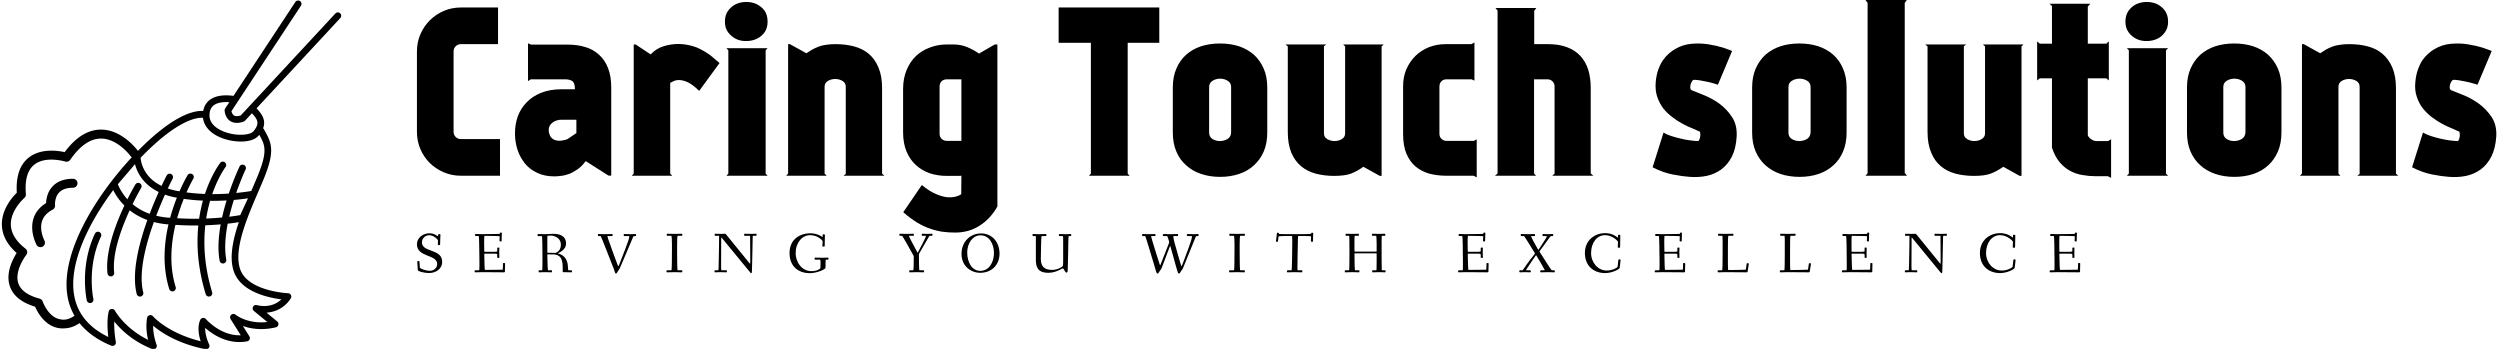
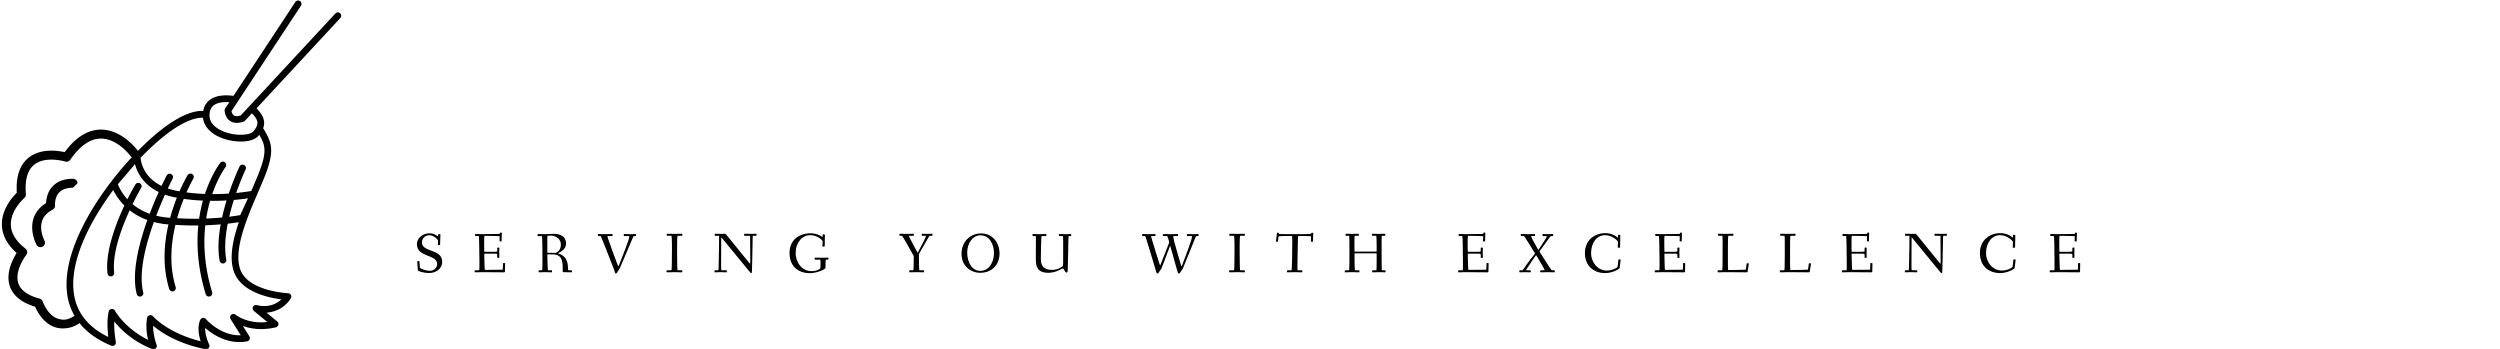
<svg xmlns="http://www.w3.org/2000/svg" data-v-423bf9ae="" viewBox="0 0 645 90" class="iconLeftSlogan">
  <g data-v-423bf9ae="" id="48d9959e-b1db-423c-a9cb-ef44acb8c710" fill="black" transform="matrix(4.202,0,0,4.202,104.628,1.218)">
-     <path d="M2.95 2.87L2.95 7.81Q2.95 7.99 3.08 8.12Q3.21 8.25 3.40 8.25L3.40 8.25L5.80 8.25L5.80 10.50L3.40 10.50Q2.84 10.50 2.35 10.29Q1.86 10.08 1.49 9.72Q1.12 9.35 0.91 8.86Q0.70 8.37 0.70 7.81L0.70 7.81L0.70 2.87Q0.70 2.31 0.91 1.82Q1.12 1.33 1.49 0.96Q1.86 0.59 2.35 0.38Q2.84 0.17 3.40 0.17L3.40 0.17L5.68 0.17L5.68 2.42L3.40 2.42Q3.21 2.42 3.08 2.55Q2.95 2.67 2.95 2.87L2.95 2.87ZM12.63 10.49L12.46 10.49L11.06 9.60Q10.84 9.91 10.57 10.10Q10.30 10.29 10.04 10.39Q9.77 10.49 9.53 10.51Q9.30 10.54 9.14 10.54L9.14 10.54Q8.55 10.54 8.10 10.33Q7.64 10.12 7.34 9.76Q7.04 9.39 6.88 8.92Q6.72 8.44 6.72 7.90L6.72 7.90Q6.72 7.35 6.89 6.86Q7.07 6.37 7.43 6.00Q7.78 5.63 8.32 5.41Q8.86 5.19 9.60 5.19L9.60 5.19L10.40 5.19Q10.40 4.80 10.24 4.69Q10.08 4.58 9.79 4.58L9.79 4.58L7.69 4.58L7.52 4.69L7.52 2.37L7.71 2.45L9.97 2.45Q10.56 2.45 11.04 2.60Q11.52 2.74 11.88 3.07Q12.24 3.39 12.43 3.88Q12.63 4.38 12.63 5.08L12.63 5.08L12.63 10.49ZM10.49 7.88L10.49 7.06L9.59 7.06Q9.27 7.06 9.03 7.23Q8.79 7.41 8.79 7.70L8.79 7.70Q8.79 7.84 8.85 7.99Q8.90 8.13 9.03 8.23Q9.16 8.33 9.37 8.35Q9.59 8.37 9.93 8.26L9.93 8.26L10.49 7.88ZM14.13 2.44L14.01 2.44L14.13 2.44ZM14.01 2.44L14.13 2.44L15.05 3.05Q15.39 2.69 15.84 2.55Q16.30 2.41 16.74 2.41L16.74 2.41Q17.16 2.41 17.63 2.54Q18.10 2.67 18.70 3.09L18.70 3.09L19.28 3.58L18.03 5.29Q17.67 4.94 17.39 4.79Q17.11 4.65 16.89 4.63Q16.67 4.61 16.52 4.67Q16.37 4.73 16.25 4.80L16.25 4.80L16.25 10.37L16.38 10.50L13.89 10.50L14.01 10.37L14.01 2.44ZM22.23 10.50L19.70 10.50L19.82 10.37L19.82 2.80L19.70 2.67L22.23 2.67L22.11 2.80L22.11 10.37L22.23 10.50ZM19.61 1.04L19.61 1.04Q19.61 0.63 19.81 0.36Q20.01 0.10 20.29-0.04Q20.58-0.17 20.92-0.17Q21.27-0.17 21.55-0.04Q21.84 0.10 22.04 0.36Q22.23 0.63 22.23 1.04L22.23 1.04Q22.23 1.43 22.04 1.70Q21.84 1.97 21.55 2.10Q21.27 2.23 20.92 2.23Q20.58 2.24 20.29 2.10Q20.01 1.96 19.81 1.70Q19.61 1.44 19.61 1.04ZM23.49 2.42L23.60 2.42L24.61 2.98Q24.79 2.86 24.98 2.75Q25.16 2.65 25.37 2.57Q25.58 2.49 25.83 2.46Q26.08 2.42 26.40 2.42L26.40 2.42Q27.02 2.42 27.54 2.56Q28.07 2.70 28.45 3.02Q28.83 3.35 29.04 3.86Q29.26 4.38 29.26 5.12L29.26 5.12L29.26 10.37L29.40 10.50L26.89 10.50L27.03 10.39L27.03 5.04Q27.03 4.80 26.83 4.68Q26.63 4.56 26.38 4.56Q26.14 4.56 25.93 4.68Q25.73 4.80 25.73 5.04L25.73 5.04L25.73 10.37L25.86 10.50L23.37 10.50L23.49 10.37L23.49 2.42ZM36.18 2.44L36.34 2.44L36.34 12.39Q35.90 13.16 35.24 13.57Q34.59 13.99 33.74 13.99L33.74 13.99Q33.36 13.99 32.98 13.94Q32.61 13.89 32.21 13.75Q31.82 13.62 31.42 13.38Q31.01 13.13 30.56 12.74L30.56 12.74L31.70 11.07Q32.16 11.45 32.56 11.62Q32.96 11.79 33.26 11.82Q33.57 11.84 33.79 11.78Q34.01 11.72 34.12 11.63L34.12 11.63L34.13 10.50Q34.06 10.51 33.92 10.51Q33.78 10.51 33.63 10.51L33.63 10.51L33.24 10.51Q32.68 10.51 32.19 10.35Q31.70 10.18 31.33 9.84Q30.97 9.51 30.76 9.01Q30.55 8.51 30.55 7.84L30.55 7.84L30.55 5.17Q30.55 4.54 30.76 4.02Q30.97 3.51 31.33 3.16Q31.70 2.81 32.19 2.63Q32.68 2.44 33.24 2.44L33.24 2.44L33.64 2.44Q34.09 2.44 34.48 2.60Q34.87 2.76 35.21 3.00L35.21 3.00L36.18 2.44ZM33.24 8.36L34.13 8.36L34.13 4.58L33.24 4.58Q33.04 4.58 32.91 4.70Q32.79 4.83 32.79 5.03L32.79 5.03L32.79 7.92Q32.79 8.11 32.91 8.23Q33.04 8.36 33.24 8.36L33.24 8.36ZM40.10 0.17L40.10 0.17L46.28 0.17L46.28 2.34L44.34 2.34L44.34 10.37L44.46 10.50L41.96 10.50L42.08 10.37L42.08 2.34L40.10 2.34L40.10 0.17ZM50.01 2.38L50.01 2.38Q50.64 2.38 51.17 2.55Q51.70 2.73 52.09 3.07Q52.47 3.42 52.69 3.92Q52.91 4.42 52.91 5.08L52.91 5.08L52.91 7.85Q52.91 8.51 52.69 9.02Q52.47 9.52 52.09 9.86Q51.72 10.21 51.18 10.39Q50.65 10.57 50.02 10.57L50.02 10.57Q49.38 10.57 48.85 10.39Q48.31 10.21 47.93 9.86Q47.54 9.52 47.33 9.02Q47.11 8.51 47.11 7.85L47.11 7.85L47.11 5.08Q47.11 4.42 47.33 3.92Q47.54 3.42 47.93 3.07Q48.31 2.73 48.85 2.55Q49.38 2.38 50.01 2.38ZM50.69 7.85L50.69 5.05Q50.69 4.80 50.48 4.67Q50.27 4.54 50.02 4.54Q49.76 4.54 49.55 4.67Q49.34 4.80 49.34 5.05L49.34 5.05L49.34 7.85Q49.34 8.11 49.54 8.24Q49.74 8.37 49.99 8.37Q50.25 8.37 50.46 8.25Q50.68 8.12 50.69 7.85L50.69 7.85ZM59.93 10.51L59.82 10.51L58.81 9.95Q58.44 10.22 58.05 10.37Q57.67 10.51 57.02 10.51L57.02 10.51Q56.41 10.51 55.88 10.37Q55.36 10.23 54.98 9.91Q54.60 9.59 54.38 9.07Q54.17 8.55 54.17 7.81L54.17 7.81L54.17 2.56L54.03 2.44L56.53 2.44L56.39 2.55L56.39 7.90Q56.39 8.13 56.59 8.25Q56.80 8.37 57.04 8.37Q57.29 8.37 57.49 8.25Q57.69 8.13 57.69 7.90L57.69 7.90L57.69 2.56L57.57 2.44L60.06 2.44L59.93 2.56L59.93 10.51ZM63.91 4.58L63.91 4.58Q63.73 4.58 63.60 4.70Q63.48 4.83 63.48 5.03L63.48 5.03L63.48 7.92Q63.48 8.11 63.60 8.23Q63.73 8.36 63.91 8.36L63.91 8.36L65.59 8.36L65.77 8.27L65.77 10.60L65.58 10.50L63.91 10.50Q63.34 10.50 62.85 10.37Q62.37 10.23 62.01 9.93Q61.66 9.63 61.45 9.14Q61.25 8.65 61.25 7.94L61.25 7.94L61.25 5.00Q61.25 4.44 61.45 3.96Q61.66 3.49 62.01 3.14Q62.36 2.80 62.83 2.61Q63.31 2.42 63.87 2.42L63.87 2.42L65.44 2.42L65.63 2.32L65.63 4.66L65.45 4.58L63.91 4.58ZM70.55 5.01L70.55 5.01Q70.55 4.83 70.42 4.70Q70.29 4.58 70.11 4.58L70.11 4.58L69.29 4.58L69.29 10.36L69.41 10.50L66.89 10.50L67.05 10.36L67.05 0.36L66.92 0.20L69.43 0.20L69.30 0.38L69.30 2.42L70.14 2.42Q70.83 2.42 71.32 2.61Q71.82 2.80 72.14 3.15Q72.46 3.50 72.62 4.00Q72.77 4.51 72.77 5.11L72.77 5.11L72.77 10.36L72.93 10.50L70.41 10.50L70.55 10.37L70.55 5.01ZM78.95 5.24L78.95 5.24Q79.21 5.35 79.69 5.54Q80.18 5.73 80.65 6.06Q81.12 6.40 81.44 6.89Q81.77 7.38 81.73 8.09L81.73 8.09Q81.69 8.82 81.44 9.32Q81.19 9.81 80.79 10.11Q80.39 10.40 79.89 10.51Q79.39 10.61 78.85 10.57L78.85 10.57Q78.40 10.54 77.79 10.42Q77.18 10.30 76.57 9.98L76.57 9.98L77.24 7.85Q77.43 7.97 77.71 8.06Q77.99 8.15 78.29 8.22Q78.58 8.29 78.88 8.33Q79.17 8.37 79.39 8.37L79.39 8.37Q79.55 8.12 79.48 7.80L79.48 7.80Q79.30 7.71 79.01 7.59Q78.72 7.48 78.41 7.31Q78.09 7.14 77.78 6.90Q77.46 6.66 77.22 6.36Q76.99 6.05 76.85 5.65Q76.72 5.25 76.76 4.75L76.76 4.75Q76.80 4.31 76.92 3.98Q77.04 3.64 77.21 3.40Q77.38 3.16 77.57 3.00Q77.76 2.83 77.94 2.73L77.94 2.73Q78.40 2.45 78.95 2.40Q79.49 2.35 79.99 2.43Q80.49 2.51 80.88 2.63Q81.27 2.76 81.45 2.84L81.45 2.84L80.58 4.91Q80.47 4.87 80.28 4.82Q80.08 4.76 79.87 4.72Q79.66 4.68 79.45 4.64Q79.24 4.61 79.11 4.61L79.11 4.61Q79.06 4.61 79.00 4.68Q78.95 4.76 78.91 4.87Q78.88 4.97 78.88 5.08Q78.88 5.18 78.95 5.24ZM85.58 2.38L85.58 2.38Q86.21 2.38 86.74 2.55Q87.28 2.73 87.66 3.07Q88.05 3.42 88.26 3.92Q88.48 4.42 88.48 5.08L88.48 5.08L88.48 7.85Q88.48 8.51 88.26 9.02Q88.05 9.52 87.67 9.86Q87.29 10.21 86.76 10.39Q86.23 10.57 85.60 10.57L85.60 10.57Q84.95 10.57 84.42 10.39Q83.89 10.21 83.50 9.86Q83.12 9.52 82.90 9.02Q82.68 8.51 82.68 7.85L82.68 7.85L82.68 5.08Q82.68 4.42 82.90 3.92Q83.12 3.42 83.50 3.07Q83.89 2.73 84.42 2.55Q84.95 2.38 85.58 2.38ZM86.27 7.85L86.27 5.05Q86.27 4.80 86.06 4.67Q85.85 4.54 85.59 4.54Q85.33 4.54 85.12 4.67Q84.91 4.80 84.91 5.05L84.91 5.05L84.91 7.85Q84.91 8.11 85.11 8.24Q85.32 8.37 85.57 8.37Q85.82 8.37 86.04 8.25Q86.25 8.12 86.27 7.85L86.27 7.85ZM92.19 10.50L92.19 10.50L89.64 10.50L89.77 10.35L89.77-0.11L89.64-0.29L92.18-0.29L92.05-0.11L92.05 10.33L92.05 10.33L92.19 10.50ZM99.22 10.51L99.11 10.51L98.10 9.95Q97.72 10.22 97.33 10.37Q96.95 10.51 96.31 10.51L96.31 10.51Q95.69 10.51 95.16 10.37Q94.64 10.23 94.26 9.91Q93.88 9.59 93.67 9.07Q93.45 8.55 93.45 7.81L93.45 7.81L93.45 2.56L93.31 2.44L95.82 2.44L95.68 2.55L95.68 7.90Q95.68 8.13 95.88 8.25Q96.08 8.37 96.33 8.37Q96.57 8.37 96.77 8.25Q96.98 8.13 96.98 7.90L96.98 7.90L96.98 2.56L96.85 2.44L99.34 2.44L99.22 2.56L99.22 10.51ZM103.92 8.37L103.92 8.37L104.54 8.37L104.72 8.26L104.72 10.63L104.52 10.53L103.78 10.53Q103.38 10.53 102.98 10.46Q102.58 10.40 102.22 10.21Q101.86 10.02 101.57 9.68Q101.28 9.34 101.09 8.78L101.09 8.78L101.09 4.52L100.34 4.52L100.18 4.65L100.18 2.25L100.34 2.39L101.09 2.39L101.09 0.08L100.94-0.06L103.45-0.06L103.29 0.11L103.29 2.39L104.43 2.39L104.58 2.25L104.58 4.65L104.43 4.52L103.29 4.52L103.29 8.02Q103.36 8.18 103.53 8.28Q103.70 8.39 103.92 8.37ZM108.22 10.50L105.69 10.50L105.81 10.37L105.81 2.80L105.69 2.67L108.22 2.67L108.09 2.80L108.09 10.37L108.22 10.50ZM105.60 1.04L105.60 1.04Q105.60 0.63 105.80 0.36Q105.99 0.10 106.28-0.04Q106.57-0.17 106.91-0.17Q107.25-0.17 107.54-0.04Q107.83 0.10 108.02 0.36Q108.22 0.63 108.22 1.04L108.22 1.04Q108.22 1.43 108.02 1.70Q107.83 1.97 107.54 2.10Q107.25 2.23 106.91 2.23Q106.57 2.24 106.28 2.10Q105.99 1.96 105.80 1.70Q105.60 1.44 105.60 1.04ZM112.28 2.38L112.28 2.38Q112.91 2.38 113.44 2.55Q113.97 2.73 114.36 3.07Q114.74 3.42 114.96 3.92Q115.18 4.42 115.18 5.08L115.18 5.08L115.18 7.85Q115.18 8.51 114.96 9.02Q114.74 9.52 114.37 9.86Q113.99 10.21 113.46 10.39Q112.92 10.57 112.29 10.57L112.29 10.57Q111.65 10.57 111.12 10.39Q110.59 10.21 110.20 9.86Q109.82 9.52 109.60 9.02Q109.38 8.51 109.38 7.85L109.38 7.85L109.38 5.08Q109.38 4.42 109.60 3.92Q109.82 3.42 110.20 3.07Q110.59 2.73 111.12 2.55Q111.65 2.38 112.28 2.38ZM112.97 7.85L112.97 5.05Q112.97 4.80 112.76 4.67Q112.55 4.54 112.29 4.54Q112.03 4.54 111.82 4.67Q111.61 4.80 111.61 5.05L111.61 5.05L111.61 7.85Q111.61 8.11 111.81 8.24Q112.01 8.37 112.27 8.37Q112.52 8.37 112.73 8.25Q112.95 8.12 112.97 7.85L112.97 7.85ZM116.44 2.42L116.55 2.42L117.56 2.98Q117.74 2.86 117.92 2.75Q118.10 2.65 118.31 2.57Q118.52 2.49 118.78 2.46Q119.03 2.42 119.35 2.42L119.35 2.42Q119.97 2.42 120.49 2.56Q121.02 2.70 121.39 3.02Q121.77 3.35 121.99 3.86Q122.21 4.38 122.21 5.12L122.21 5.12L122.21 10.37L122.35 10.50L119.84 10.50L119.98 10.39L119.98 5.04Q119.98 4.80 119.78 4.68Q119.57 4.56 119.33 4.56Q119.08 4.56 118.88 4.68Q118.68 4.80 118.68 5.04L118.68 5.04L118.68 10.37L118.80 10.50L116.31 10.50L116.44 10.37L116.44 2.42ZM125.58 5.24L125.58 5.24Q125.85 5.35 126.33 5.54Q126.81 5.73 127.28 6.06Q127.75 6.40 128.08 6.89Q128.41 7.38 128.37 8.09L128.37 8.09Q128.32 8.82 128.07 9.32Q127.82 9.81 127.42 10.11Q127.02 10.40 126.52 10.51Q126.03 10.61 125.48 10.57L125.48 10.57Q125.03 10.54 124.42 10.42Q123.82 10.30 123.20 9.98L123.20 9.98L123.87 7.85Q124.07 7.97 124.35 8.06Q124.63 8.15 124.92 8.22Q125.22 8.29 125.51 8.33Q125.80 8.37 126.03 8.37L126.03 8.37Q126.18 8.12 126.11 7.80L126.11 7.80Q125.93 7.71 125.64 7.59Q125.36 7.48 125.04 7.31Q124.73 7.14 124.41 6.90Q124.10 6.66 123.86 6.36Q123.62 6.05 123.49 5.65Q123.35 5.25 123.40 4.75L123.40 4.75Q123.44 4.31 123.56 3.98Q123.68 3.64 123.84 3.40Q124.01 3.16 124.20 3.00Q124.39 2.83 124.57 2.73L124.57 2.73Q125.03 2.45 125.58 2.40Q126.13 2.35 126.62 2.43Q127.12 2.51 127.51 2.63Q127.90 2.76 128.09 2.84L128.09 2.84L127.22 4.91Q127.11 4.87 126.91 4.82Q126.71 4.76 126.50 4.72Q126.29 4.68 126.08 4.64Q125.87 4.61 125.75 4.61L125.75 4.61Q125.69 4.61 125.64 4.68Q125.58 4.76 125.54 4.87Q125.51 4.97 125.51 5.08Q125.51 5.18 125.58 5.24Z" />
-   </g>
+     </g>
  <g data-v-423bf9ae="" id="332458de-a343-46a4-9b1a-7d459ea1db01" transform="matrix(1.001,0,0,1.001,-5.792,-5.006)" stroke="none" fill="black">
-     <path d="M31.403 64.809a.864.864 0 00-1.153.416c-3.982 8.448-2.165 16.874-2.085 17.228a.867.867 0 001.692-.377c-.019-.082-1.771-8.195 1.961-16.112a.87.87 0 00-.415-1.155z" />
    <path d="M67.53 30.48L83.331 6.505a.867.867 0 10-1.447-.953L65.961 29.713c-1.463-.211-4.265-.374-6.127 1.049-.899.689-1.45 1.648-1.67 2.843-2.171-.16-7.521.812-16.824 10.285-.698-.922-4.407-5.485-9.524-5.485h-.05c-3.346.02-6.475 1.973-9.31 5.809-1.816-.404-6.22-1.037-9.302 1.438-2.266 1.82-3.287 4.854-3.038 9.026-1.119 1.097-3.93 4.262-3.845 8.266.056 2.638 1.337 5.078 3.814 7.265-1.047 1.643-2.878 5.186-1.773 8.525.816 2.466 3.011 4.252 6.526 5.315.569 1.31 2.217 4.425 5.294 5.339a6.164 6.164 0 001.765.258c1.54 0 2.825-.323 4.398-1.357 1.918 2.392 4.626 4.343 8.164 5.8a.87.87 0 00.877-.128.871.871 0 00.305-.832c-.007-.035-.496-2.695-.406-5.271 1.602 2.005 4.71 5.094 9.781 7.102a.862.862 0 00.936-.196.866.866 0 00.186-.937c-.011-.027-.897-2.235-.879-4.876 2.007 1.706 6.31 4.618 13.484 6.053a.868.868 0 00.946-1.235c-.013-.027-1.101-2.248-1.003-4.255 1.846 1.647 5.773 4.365 10.782 3.471a.864.864 0 00.583-1.314l-1.667-2.653c1.982.707 4.883 1.209 8.501.346a.87.87 0 00.645-.646.87.87 0 00-.294-.865l-2.745-2.262c2.077-.157 4.533-1.069 6.241-3.673a.869.869 0 00-.69-1.342c-.104-.005-10.408-.476-12.361-6.203-1.654-4.851 1.499-12.557 4.263-18.989l.006-.018c.002-.001.002-.002.002-.003l.38-.885a214.894 214.894 0 001.477-3.479c2.887-7.051 2.028-9.117.123-12.445l-.172-.303c-.041-.074-.103-.129-.161-.186.812-2.121-.339-3.703-1.691-5.143L93.5 9.651c.324-.351.304-.899-.046-1.225s-.9-.306-1.225.046L67.823 34.771c-.578.175-1.289.285-1.757-.03-.38-.257-.553-.765-.618-1.102l1.353-2.053.729-1.106zM44.361 60.108a14.37 14.37 0 01-4.408-2.49c1.217-2.491 2.194-4.148 2.222-4.195a.867.867 0 00-1.489-.887c-.106.18-.966 1.637-2.06 3.826-1.459-1.595-2.179-3.15-2.462-3.882l4.417-5.164c.534 2.047 2.026 5.189 6.114 7.177a103.006 103.006 0 00-2.334 5.615zm3.945-4.935c.757.265 1.585.494 2.493.68.185.036.384.063.572.099a49.142 49.142 0 00-1.73 5.173c-.251-.021-.508-.028-.759-.051a19.364 19.364 0 01-2.832-.474c.78-2.041 1.572-3.902 2.256-5.427zM20.799 87.174c-2.702-.797-3.993-4.421-4.005-4.456a1.157 1.157 0 00-.791-.741c-3.043-.823-4.892-2.156-5.494-3.965-1.084-3.259 2.007-7.262 2.039-7.303a1.156 1.156 0 00-.199-1.625c-2.449-1.91-3.717-3.987-3.767-6.177-.087-3.784 3.44-6.852 3.474-6.881.284-.24.436-.606.404-.978-.309-3.645.409-6.2 2.135-7.589 2.92-2.351 7.948-.84 7.998-.826a1.158 1.158 0 001.293-.445c2.5-3.61 5.152-5.451 7.883-5.472h.046c4.367 0 7.73 4.631 7.763 4.678.046.064.11.103.166.154C30.493 55.5 20.91 70.682 23.31 82.01a15.01 15.01 0 001.684 4.372c-1.648 1.097-2.824 1.194-4.195.792zM66.04 74.929c1.817 5.326 8.963 6.818 12.265 7.228-2.624 2.534-6.115 1.537-6.277 1.488a.87.87 0 00-1.02.419.869.869 0 00.215 1.08l3.462 2.852c-5.051.579-8.042-1.773-8.178-1.883a.865.865 0 00-1.122.023.866.866 0 00-.16 1.111l2.619 4.168c-5.215.191-8.948-4.132-8.989-4.179a.861.861 0 00-.785-.297.87.87 0 00-.669.505c-.808 1.819-.365 4.039.109 5.508-8.533-2.105-12.253-6.393-12.292-6.438a.867.867 0 00-1.515.41c-.379 2.154-.084 4.237.254 5.669-6.014-2.96-8.522-7.471-8.549-7.52a.867.867 0 00-1.608.22c-.489 2.153-.3 4.867-.098 6.56-4.835-2.345-7.758-5.771-8.697-10.2-1.747-8.245 3.397-18.824 9.958-27.655a15.615 15.615 0 002.883 3.979c-2.274 4.845-4.983 11.986-4.351 17.495a.867.867 0 001.723-.197c-.562-4.894 1.853-11.431 3.989-16.077 1.219.965 2.732 1.843 4.564 2.508-2.241 6.258-4.106 13.772-2.742 19.084a.868.868 0 001.056.625.869.869 0 00.624-1.056c-1.259-4.9.565-12.097 2.739-18.137 1.011.26 2.087.47 3.277.579.16.015.326.019.486.032-1.155 5.004-1.593 10.926.208 16.699a.868.868 0 001.655-.518c-1.711-5.485-1.226-11.22-.067-16.06 1.606.099 3.223.166 4.845.166.358 0 .702-.004 1.048-.008-.499 4.941-.171 10.896 1.907 17.714a.87.87 0 001.085.575.865.865 0 00.575-1.081c-2.022-6.632-2.294-12.447-1.766-17.25a80.874 80.874 0 003.969-.24c-.575 3.193-.801 6.475-.273 9.374a.865.865 0 001.007.698.868.868 0 00.699-1.008c-.512-2.81-.244-6.069.376-9.242a59.65 59.65 0 002.868-.387c-1.573 4.594-2.499 9.163-1.307 12.664zM51.446 61.247a49.361 49.361 0 011.703-4.99 50.19 50.19 0 004.942.454 37.902 37.902 0 00-.981 4.664c-.412.008-.829.012-1.259.012-1.473 0-2.942-.058-4.405-.14zm7.486.077a37.563 37.563 0 011.011-4.572c.232.003.459.015.693.015 1.262 0 2.449-.042 3.553-.103a57.445 57.445 0 00-1.162 4.39 75.414 75.414 0 01-4.095.27zm8.774-.881c-.52.094-1.497.253-2.842.416a58.58 58.58 0 011.2-4.324 60.121 60.121 0 003.628-.413l-1.986 4.321zm4.902-20.71c1.524 2.677 2.192 4.261-.406 10.605a188.426 188.426 0 01-1.463 3.451l-.189.441a56.34 56.34 0 01-3.885.505c1.228-3.525 2.395-6 2.422-6.058a.865.865 0 00-.408-1.156.87.87 0 00-1.156.409c-.121.257-1.451 3.068-2.763 6.962a61.946 61.946 0 01-4.124.139c-.05 0-.098-.003-.146-.003 1.542-4.463 3.404-6.955 3.447-7.01a.869.869 0 00-1.374-1.06c-.188.244-2.311 3.069-3.949 8.03-1.65-.06-3.239-.19-4.762-.395.965-2.173 1.737-3.496 1.765-3.539a.866.866 0 10-1.491-.887c-.113.19-1.009 1.718-2.071 4.141-.304-.054-.615-.098-.913-.157a16.87 16.87 0 01-2.102-.578c.734-1.566 1.231-2.517 1.253-2.56a.867.867 0 00-1.534-.806c-.091.17-.605 1.162-1.335 2.708-4.662-2.271-5.312-6.124-5.395-7.256 9.466-9.821 14.554-10.41 16.07-10.303.269 2.262 2.017 4.149 4.928 5.245 1.483.558 3.23.881 4.852.881 1.925 0 3.669-.458 4.562-1.529.061-.074.11-.145.167-.22zm-1.501-.888c-.847 1.015-4.365 1.304-7.472.134-1.466-.552-3.916-1.846-3.853-4.325.026-1.145.387-1.966 1.102-2.513 1.035-.793 2.689-.893 4.002-.799l-1.062 1.609a.864.864 0 00-.142.509c.007.184.104 1.823 1.398 2.708.497.339 1.08.508 1.744.508.536 0 1.125-.11 1.764-.333a.864.864 0 00.351-.229l1.78-1.919c1.558 1.671 2.037 2.672.388 4.65z" />
-     <path d="M25.758 52.234c0-.639-.518-1.155-1.156-1.155-2.314 0-4.108.685-5.332 2.037-1.292 1.427-1.566 3.219-1.609 4.229-1.663 1.024-2.763 2.389-3.27 4.062-1.001 3.301.743 6.558.817 6.693a1.152 1.152 0 001.568.462c.56-.306.766-1.008.46-1.566-.014-.028-1.346-2.572-.634-4.919.382-1.259 1.31-2.282 2.756-3.04.414-.217.655-.668.614-1.134-.001-.02-.16-1.956 1.022-3.249.768-.839 1.981-1.265 3.606-1.265a1.154 1.154 0 001.158-1.155z" />
+     <path d="M25.758 52.234c0-.639-.518-1.155-1.156-1.155-2.314 0-4.108.685-5.332 2.037-1.292 1.427-1.566 3.219-1.609 4.229-1.663 1.024-2.763 2.389-3.27 4.062-1.001 3.301.743 6.558.817 6.693a1.152 1.152 0 001.568.462c.56-.306.766-1.008.46-1.566-.014-.028-1.346-2.572-.634-4.919.382-1.259 1.31-2.282 2.756-3.04.414-.217.655-.668.614-1.134-.001-.02-.16-1.956 1.022-3.249.768-.839 1.981-1.265 3.606-1.265z" />
  </g>
  <g data-v-423bf9ae="" id="e943fb69-790b-4b29-b706-574b0e5f2257" fill="black" transform="matrix(1.049,0,0,1.049,106.803,56.958)">
    <path d="M0.73 5.77C0.73 9.07 5.71 8.20 5.71 10.65C5.71 11.59 4.87 12.31 3.89 12.31C3.07 12.31 1.47 11.83 1.44 11.47L1.36 10.15C1.34 9.97 1.27 9.91 1.09 9.91L1.02 9.91C0.81 9.91 0.81 10.00 0.81 10.12C0.81 10.32 0.92 11.66 0.95 12.17C0.97 12.38 2.23 12.85 3.77 12.85C5.33 12.85 6.94 11.87 6.94 10.11C6.94 6.79 1.97 7.87 1.97 5.32C1.97 4.31 2.76 3.56 3.79 3.56C4.82 3.56 5.91 4.58 5.91 4.89C5.91 5.01 5.87 5.73 5.87 5.78C5.87 5.92 5.91 5.99 6.17 5.99C6.41 5.99 6.43 5.94 6.43 5.75C6.43 5.04 6.51 3.68 6.51 3.53C6.51 3.30 6.47 3.29 6.20 3.29C5.98 3.29 5.96 3.32 5.95 3.53C5.95 3.61 5.94 3.78 5.89 3.78C5.84 3.78 5.75 3.74 5.68 3.68C4.89 3.14 4.27 3.08 3.77 3.08C2.24 3.08 0.73 4.17 0.73 5.77ZM14.91 12.39C14.91 12.63 14.94 12.68 15.13 12.68C15.46 12.68 16.42 12.64 16.84 12.64C17.26 12.64 21.77 12.68 22.09 12.68C22.22 12.68 22.37 12.66 22.37 12.49C22.37 12.07 22.41 11.23 22.41 10.53C22.41 10.39 22.26 10.39 22.13 10.39C22.02 10.39 21.90 10.39 21.90 10.51C21.88 11.06 21.88 11.41 21.85 11.76C21.83 12.01 21.83 12.04 21.73 12.04C21.57 12.04 18.94 12.08 17.44 12.08C17.37 12.08 17.33 10.11 17.29 8.26C17.29 8.06 17.33 8.09 17.47 8.09L19.75 8.09C20.45 8.09 20.48 8.20 20.48 8.30L20.48 9.00C20.48 9.14 20.66 9.14 20.78 9.14C20.87 9.14 21 9.13 21 9.02C21 8.83 20.97 8.33 20.97 7.83C20.97 7.32 21 6.83 21 6.71C21 6.59 20.86 6.58 20.76 6.58C20.65 6.58 20.48 6.59 20.48 6.72L20.48 7.45C20.48 7.62 20.03 7.63 19.75 7.63L17.42 7.63C17.30 7.63 17.29 7.63 17.29 7.45C17.28 6.75 17.26 6.06 17.26 5.46C17.26 5.12 17.26 3.71 17.35 3.71C18.58 3.71 21.08 3.75 21.08 3.81C21.08 3.99 21.04 4.83 21.04 4.89C21.04 5.04 21.11 5.10 21.29 5.10C21.49 5.10 21.56 5.08 21.56 4.94C21.56 3.85 21.62 3.36 21.62 3.09C21.62 2.91 21.53 2.90 21.34 2.90C21.14 2.90 21.14 2.95 21.11 3.11C21.10 3.25 21.17 3.25 20.26 3.25C19.64 3.25 17.50 3.29 16.73 3.29C16.24 3.29 15.30 3.25 15.20 3.25C15.08 3.25 15.02 3.30 15.02 3.49C15.02 3.72 15.09 3.74 15.26 3.74L15.92 3.74C15.97 3.74 16.04 4.79 16.04 5.71C16.04 5.80 16.10 8.27 16.10 9.83L16.10 11.17C16.10 11.84 16.07 12.18 16.04 12.18L15.19 12.18C14.97 12.18 14.91 12.21 14.91 12.39ZM30.38 3.51C30.38 3.72 30.45 3.79 30.65 3.79L31.46 3.77C31.56 3.77 31.60 6.61 31.60 8.55L31.60 10.42C31.60 11.30 31.58 12.18 31.54 12.18L30.94 12.18C30.72 12.18 30.65 12.19 30.65 12.39C30.65 12.63 30.69 12.68 30.88 12.68C31.01 12.68 31.84 12.64 32.26 12.64C32.68 12.64 33.45 12.68 33.77 12.68C33.94 12.68 33.96 12.61 33.96 12.40C33.96 12.24 33.94 12.18 33.77 12.18L32.96 12.18C32.89 12.18 32.80 9.18 32.80 8.37C32.80 8.30 32.80 8.26 32.91 8.26C33.31 8.26 33.91 8.27 34.20 8.27C36.44 8.32 36.58 10.00 36.58 11.68L36.58 12.49C36.58 12.61 36.64 12.64 36.74 12.64C36.74 12.64 38.18 12.68 38.65 12.68C38.82 12.68 38.88 12.64 38.88 12.53C38.88 12.24 38.82 12.18 38.67 12.18L38.02 12.18C37.93 12.18 37.90 12.14 37.87 11.31C37.79 8.99 36.41 8.34 35.50 8.05C35.36 8.01 35.39 8.01 35.50 7.95C36.09 7.69 37.41 6.94 37.41 5.63C37.41 3.63 35.71 3.21 34.31 3.21C33.99 3.21 32.70 3.29 32.28 3.29C31.86 3.29 30.88 3.26 30.66 3.26C30.48 3.26 30.38 3.28 30.38 3.51ZM32.80 7.80L32.80 4.40C32.80 4.05 32.83 3.68 32.87 3.68C33.08 3.65 33.36 3.65 33.59 3.65C34.89 3.65 36.13 4.47 36.13 5.82C36.13 6.99 35.59 7.57 34.93 7.88C34.89 7.90 34.85 7.90 34.78 7.90C34.30 7.88 33.59 7.88 32.98 7.87C32.82 7.87 32.80 7.85 32.80 7.80ZM45.23 3.51C45.23 3.75 45.33 3.77 45.50 3.77L45.93 3.77C46.02 3.77 48.80 10.99 48.85 11.07C49.34 12.18 49.43 12.99 49.64 12.99C49.91 12.99 49.97 12.67 50.25 12.26C50.40 12.04 50.48 12.01 50.64 11.66L53.87 4.06C53.98 3.81 53.97 3.77 54.33 3.77C54.56 3.77 54.63 3.75 54.63 3.56C54.63 3.32 54.59 3.26 54.39 3.26C54.25 3.26 53.72 3.30 53.30 3.30C52.88 3.30 52.05 3.26 51.83 3.26C51.63 3.26 51.58 3.29 51.58 3.51C51.58 3.75 51.70 3.77 51.87 3.77L52.86 3.77C52.93 3.77 52.95 3.81 52.95 3.95C52.95 4.63 51.27 8.72 50.54 10.63C50.40 10.99 50.32 11.17 50.27 11.17C50.23 11.17 50.13 10.98 49.99 10.60C49.42 9.10 48.29 6.01 47.77 4.49C47.68 4.27 47.60 3.93 47.60 3.79L47.60 3.77L48.58 3.77C48.80 3.77 48.87 3.75 48.87 3.56C48.87 3.32 48.83 3.26 48.64 3.26C48.31 3.26 47.24 3.30 46.82 3.30C46.40 3.30 45.68 3.26 45.50 3.26C45.32 3.26 45.23 3.28 45.23 3.51ZM62.10 12.39C62.10 12.63 62.15 12.68 62.34 12.68C62.66 12.68 63.42 12.64 64.13 12.64C64.79 12.64 65.59 12.68 65.81 12.68C65.98 12.68 66.01 12.61 66.01 12.40C66.01 12.24 65.98 12.18 65.81 12.18L64.85 12.18C64.75 12.18 64.72 9.55 64.72 7.76L64.72 5.87C64.72 5.14 64.75 3.70 64.85 3.70L65.76 3.70C65.98 3.70 66.01 3.68 66.01 3.49C66.01 3.25 65.98 3.19 65.81 3.19C65.49 3.19 64.82 3.23 64.16 3.23C63.35 3.23 62.64 3.19 62.41 3.19C62.23 3.19 62.16 3.21 62.16 3.44C62.16 3.68 62.24 3.70 62.41 3.70L63.34 3.70C63.38 3.70 63.45 4.79 63.45 5.71L63.45 7.08C63.45 8.92 63.43 12.18 63.32 12.18L62.40 12.18C62.17 12.18 62.10 12.19 62.10 12.39ZM73.91 12.39C73.91 12.63 73.92 12.68 74.12 12.68C74.30 12.68 74.68 12.64 75.29 12.64C75.92 12.64 76.48 12.68 76.80 12.68C76.97 12.68 76.97 12.61 76.97 12.40C76.97 12.24 76.97 12.18 76.80 12.18L75.60 12.18C75.56 12.18 75.54 11.54 75.54 10.79C75.54 9.46 75.56 7.48 75.56 5.99C75.56 5.25 75.56 4.84 75.57 4.28C75.57 4.02 75.64 4.14 75.77 4.28L82.66 12.66C82.74 12.75 82.82 12.89 82.94 12.89C83.05 12.89 83.12 12.77 83.12 12.54C83.12 12.39 83.29 6.65 83.30 4.48C83.30 4.06 83.33 3.70 83.36 3.70L83.99 3.70C84.21 3.70 84.27 3.68 84.27 3.49C84.27 3.25 84.27 3.19 84.07 3.19C83.87 3.19 83.44 3.23 82.88 3.23C82.26 3.23 81.47 3.19 81.37 3.19C81.20 3.19 81.20 3.26 81.20 3.47C81.20 3.64 81.20 3.70 81.37 3.70L82.67 3.70C82.68 3.70 82.68 4.33 82.68 4.44C82.68 5.85 82.71 8.33 82.71 9.70L82.71 10.29C82.71 10.57 82.70 10.65 82.47 10.37L76.79 3.39C76.68 3.25 76.65 3.19 76.48 3.19C76.40 3.19 76.02 3.23 75.71 3.23C75.42 3.23 74.34 3.19 74.14 3.19C73.98 3.19 73.95 3.26 73.95 3.47C73.95 3.64 73.98 3.70 74.14 3.70L75.05 3.70C75.05 4.17 75.01 8.53 74.94 10.79C74.91 11.69 74.93 12.18 74.82 12.18L74.17 12.18C73.95 12.18 73.91 12.19 73.91 12.39ZM92.37 7.91C92.37 11.40 94.74 12.89 97.33 12.89C99.22 12.89 101.22 11.89 101.22 11.58C101.22 11.12 101.23 10.68 101.23 10.33C101.23 9.81 101.25 9.56 101.37 9.56L101.81 9.56C101.95 9.56 101.96 9.39 101.96 9.30C101.96 9.18 101.95 9.06 101.81 9.06C101.58 9.06 101.22 9.10 100.55 9.10C100.10 9.10 99.36 9.07 98.67 9.06C98.53 9.06 98.53 9.24 98.53 9.35C98.53 9.45 98.56 9.56 98.69 9.56L99.90 9.56C99.95 9.56 100.00 9.87 100.00 10.33C100.00 10.82 99.99 11.41 99.96 11.65C99.95 11.76 99.30 12.39 97.72 12.39C95.48 12.39 93.88 10.29 93.88 7.94C93.88 5.42 95.44 3.54 97.44 3.54C99.33 3.54 100.51 4.87 100.51 5.03C100.51 5.15 100.45 6.12 100.45 6.17C100.45 6.31 100.49 6.36 100.76 6.36C100.95 6.36 101.02 6.33 101.02 6.15C101.02 5.43 101.07 3.75 101.07 3.56C101.07 3.36 100.97 3.33 100.76 3.33C100.53 3.33 100.51 3.39 100.51 3.56L100.51 3.91C100.51 3.99 100.46 4.02 100.34 3.92C100.06 3.72 99.06 3.08 97.50 3.08C94.65 3.08 92.37 4.79 92.37 7.91ZM119.38 3.44C119.38 3.68 119.46 3.70 119.63 3.70L120.04 3.70C120.16 3.70 122.42 7.74 122.82 8.50C122.88 8.60 122.92 8.65 122.92 8.81C122.92 10.50 122.91 12.18 122.78 12.18L122.07 12.18C121.84 12.18 121.80 12.19 121.80 12.39C121.80 12.63 121.81 12.68 122.01 12.68C122.21 12.68 123.02 12.64 123.61 12.64C124.43 12.64 124.96 12.68 125.29 12.68C125.45 12.68 125.48 12.61 125.48 12.40C125.48 12.24 125.45 12.18 125.29 12.18L124.32 12.18C124.22 12.18 124.19 9.72 124.19 8.22C124.19 8.18 124.19 8.15 124.24 8.09C124.78 7.22 126.73 3.70 126.80 3.70L127.27 3.70C127.44 3.70 127.54 3.68 127.54 3.44C127.54 3.22 127.46 3.19 127.27 3.19C127.05 3.19 126.81 3.23 126.21 3.23C125.62 3.23 125.29 3.19 125.12 3.19C124.92 3.19 124.88 3.25 124.88 3.49C124.88 3.68 124.95 3.70 125.17 3.70L125.90 3.70C125.92 3.70 125.93 3.71 125.93 3.74C125.93 4.05 124.36 6.99 123.98 7.71C123.87 7.92 123.87 7.88 123.76 7.67C123.35 6.89 122.07 4.56 121.77 3.85C121.72 3.71 121.70 3.70 121.88 3.70L122.71 3.70C122.93 3.70 122.96 3.68 122.96 3.49C122.96 3.25 122.92 3.19 122.77 3.19C122.53 3.19 121.91 3.23 121.11 3.23C120.30 3.23 119.81 3.19 119.63 3.19C119.45 3.19 119.38 3.21 119.38 3.44ZM134.67 8.15C134.67 11.17 137.00 12.80 139.26 12.80C142.04 12.80 144.02 10.89 144.02 8.06C144.02 5.33 142.27 3.11 139.47 3.11C136.86 3.11 134.67 5.10 134.67 8.15ZM136.07 7.77C136.07 5.64 137.35 3.58 139.33 3.58C141.57 3.58 142.65 5.81 142.65 7.94C142.65 10.08 141.54 12.32 139.27 12.32C137.28 12.32 136.07 10.28 136.07 7.77ZM152.12 3.51C152.12 3.75 152.21 3.77 152.38 3.77L152.91 3.77C152.96 3.77 152.96 4.12 152.96 4.55C152.96 5.66 152.95 8.96 152.95 9.42C152.95 11.13 153.20 12.80 156.06 12.80C157.14 12.80 158.30 12.38 158.96 12.00C159.21 11.86 159.50 11.72 159.59 11.72C159.85 11.72 160.12 12.74 160.45 12.74C160.78 12.74 160.79 12.35 160.79 12.25C160.79 11.96 160.85 10.08 160.89 8.16C160.94 6.12 160.93 3.77 161.04 3.77L161.36 3.77C161.59 3.77 161.66 3.75 161.66 3.56C161.66 3.32 161.62 3.26 161.42 3.26C161.28 3.26 160.75 3.30 160.33 3.30C159.91 3.30 159.11 3.26 158.89 3.26C158.70 3.26 158.61 3.28 158.61 3.51C158.61 3.75 158.72 3.77 158.89 3.77L159.59 3.77C159.66 3.77 159.67 4.30 159.67 4.87L159.67 9.14C159.67 11.19 159.67 11.12 159.33 11.34C158.94 11.61 158.13 12.08 156.95 12.08C154.98 12.08 154.18 11.17 154.18 9.41C154.18 8.82 154.25 3.77 154.36 3.77L155.27 3.77C155.50 3.77 155.54 3.75 155.54 3.56C155.54 3.32 155.53 3.26 155.33 3.26C155.01 3.26 154.13 3.30 153.71 3.30C153.29 3.30 152.60 3.26 152.38 3.26C152.19 3.26 152.12 3.28 152.12 3.51ZM179.07 3.51C179.07 3.75 179.19 3.77 179.35 3.77L179.86 3.77C179.94 3.77 182.08 10.99 182.11 11.07C182.46 12.14 182.57 12.99 182.88 12.99C183.11 12.99 183.20 12.67 183.48 12.26C183.64 12.05 183.74 12.01 183.88 11.66L185.86 6.45C185.93 6.29 185.96 6.20 185.99 6.20C186.02 6.20 186.05 6.29 186.09 6.45C186.69 8.51 187.36 11.03 187.38 11.07C187.73 12.14 187.84 12.99 188.15 12.99C188.37 12.99 188.47 12.67 188.75 12.26C188.90 12.05 189 12.01 189.14 11.66L192.23 4.06C192.33 3.81 192.33 3.77 192.70 3.77C192.93 3.77 192.99 3.71 192.99 3.53C192.99 3.32 192.95 3.26 192.75 3.26C192.61 3.26 192.30 3.30 191.80 3.30C191.06 3.30 190.55 3.26 190.36 3.26C190.18 3.26 190.08 3.28 190.08 3.51C190.08 3.75 190.19 3.77 190.36 3.77L191.27 3.77C191.34 3.77 191.35 3.81 191.35 3.95C191.35 4.63 189.76 8.72 189.04 10.63C188.90 10.99 188.83 11.17 188.79 11.17C188.73 11.17 188.68 10.99 188.55 10.60C188.47 10.30 187.54 7.18 187.01 5.22C186.97 5.05 186.76 4.17 186.76 3.85C186.76 3.81 186.76 3.79 186.77 3.77L187.66 3.77C187.84 3.77 187.94 3.75 187.94 3.56C187.94 3.32 187.89 3.26 187.70 3.26C187.38 3.26 186.44 3.30 186.02 3.30C185.60 3.30 184.69 3.26 184.46 3.26C184.28 3.26 184.18 3.28 184.18 3.51C184.18 3.75 184.30 3.77 184.46 3.77L185.26 3.77C185.30 3.77 185.49 4.27 185.64 4.83C185.70 5.05 185.74 5.15 185.74 5.25C185.74 5.31 185.74 5.38 185.70 5.49L183.69 10.60C183.60 10.82 183.57 10.95 183.53 10.95C183.48 10.95 183.46 10.84 183.37 10.60C183.29 10.32 182.28 7.27 181.68 5.22C181.64 5.08 181.31 3.96 181.30 3.85C181.31 3.77 181.36 3.77 181.40 3.77L182.10 3.77C182.32 3.77 182.39 3.75 182.39 3.56C182.39 3.32 182.35 3.26 182.15 3.26C181.83 3.26 181.12 3.30 180.70 3.30C180.28 3.30 179.58 3.26 179.35 3.26C179.17 3.26 179.07 3.28 179.07 3.51ZM200.47 12.39C200.47 12.63 200.51 12.68 200.70 12.68C201.03 12.68 201.78 12.64 202.50 12.64C203.15 12.64 203.95 12.68 204.18 12.68C204.34 12.68 204.37 12.61 204.37 12.40C204.37 12.24 204.34 12.18 204.18 12.18L203.21 12.18C203.11 12.18 203.08 9.55 203.08 7.76L203.08 5.87C203.08 5.14 203.11 3.70 203.21 3.70L204.12 3.70C204.34 3.70 204.37 3.68 204.37 3.49C204.37 3.25 204.34 3.19 204.18 3.19C203.85 3.19 203.18 3.23 202.52 3.23C201.71 3.23 201.00 3.19 200.77 3.19C200.59 3.19 200.52 3.21 200.52 3.44C200.52 3.68 200.61 3.70 200.77 3.70L201.70 3.70C201.74 3.70 201.81 4.79 201.81 5.71L201.81 7.08C201.81 8.92 201.80 12.18 201.68 12.18L200.76 12.18C200.54 12.18 200.47 12.19 200.47 12.39ZM212.00 5.01C212.00 5.17 212.18 5.17 212.31 5.17C212.46 5.17 212.51 5.15 212.52 4.97L212.63 3.89C212.65 3.81 213.19 3.75 213.95 3.75L215.94 3.75C215.99 3.75 216.02 4.35 216.02 4.97C216.02 6.43 215.96 12.18 215.84 12.18L214.97 12.18C214.75 12.18 214.70 12.19 214.70 12.39C214.70 12.63 214.72 12.68 214.91 12.68C215.24 12.68 216.22 12.64 216.64 12.64C217.06 12.64 217.99 12.68 218.32 12.68C218.48 12.68 218.51 12.61 218.51 12.40C218.51 12.24 218.48 12.18 218.32 12.18L217.32 12.18C217.29 12.18 217.29 11.76 217.29 11.31C217.29 9.56 217.38 5.96 217.38 5.92C217.39 5.18 217.39 3.75 217.49 3.75L219.10 3.75C219.81 3.75 220.64 3.78 220.64 3.85C220.64 3.99 220.60 4.90 220.60 4.97C220.60 5.12 220.67 5.17 220.85 5.17C221.05 5.17 221.12 5.17 221.12 5.03C221.12 3.93 221.17 3.40 221.17 3.14C221.17 2.94 221.09 2.94 220.89 2.94C220.74 2.94 220.68 2.98 220.67 3.16C220.67 3.23 220.02 3.28 219.18 3.28L214.19 3.28C213.53 3.28 212.72 3.28 212.72 3.21L212.72 3.07C212.72 2.94 212.59 2.94 212.49 2.94C212.27 2.94 212.24 3.00 212.23 3.19C212.17 3.89 212.00 4.97 212.00 5.01ZM228.93 12.39C228.93 12.63 228.93 12.68 229.12 12.68C229.45 12.68 230.38 12.64 230.80 12.64C231.22 12.64 232.05 12.68 232.37 12.68C232.54 12.68 232.54 12.61 232.54 12.40C232.54 12.24 232.54 12.18 232.37 12.18L231.45 12.18C231.36 12.18 231.32 9.93 231.32 8.20C231.32 8.01 231.32 8.01 231.45 8.01L236.68 8.01C236.75 8.01 236.77 8.01 236.77 8.18L236.77 9.91C236.77 11.05 236.75 12.18 236.70 12.18L235.93 12.18C235.70 12.18 235.66 12.19 235.66 12.39C235.66 12.63 235.68 12.68 235.87 12.68C236.19 12.68 237.03 12.64 237.45 12.64C237.87 12.64 238.46 12.68 238.78 12.68C238.95 12.68 238.97 12.61 238.97 12.40C238.97 12.24 238.95 12.18 238.78 12.18L238.04 12.18C238 12.18 237.99 9.27 237.99 7.04C237.99 5.40 237.99 3.70 238.03 3.70L238.64 3.70C238.87 3.70 238.91 3.68 238.91 3.49C238.91 3.25 238.90 3.19 238.70 3.19C238.56 3.19 237.93 3.23 237.34 3.23C236.67 3.23 236.07 3.19 235.84 3.19C235.65 3.19 235.62 3.22 235.62 3.44C235.62 3.67 235.69 3.70 235.86 3.70L236.66 3.70C236.71 3.70 236.77 4.79 236.77 5.71L236.77 7.42C236.77 7.59 236.77 7.59 236.60 7.59L231.49 7.59C231.32 7.59 231.32 7.59 231.32 7.38C231.32 6.96 231.31 6.23 231.31 5.53C231.31 4.66 231.32 3.70 231.38 3.70L232.15 3.70C232.37 3.70 232.41 3.68 232.41 3.49C232.41 3.25 232.40 3.19 232.20 3.19C231.88 3.19 231.29 3.23 230.69 3.23C230.10 3.23 229.61 3.19 229.39 3.19C229.21 3.19 229.11 3.21 229.11 3.44C229.11 3.68 229.22 3.70 229.39 3.70L230.01 3.70C230.06 3.70 230.08 5.59 230.08 7.18L230.08 8.61C230.08 10.08 230.06 12.18 229.99 12.18L229.18 12.18C228.96 12.18 228.93 12.19 228.93 12.39ZM256.80 12.39C256.80 12.63 256.83 12.68 257.03 12.68C257.35 12.68 258.31 12.64 258.73 12.64C259.15 12.64 263.66 12.68 263.98 12.68C264.11 12.68 264.26 12.66 264.26 12.49C264.26 12.07 264.31 11.23 264.31 10.53C264.31 10.39 264.15 10.39 264.03 10.39C263.91 10.39 263.79 10.39 263.79 10.51C263.77 11.06 263.77 11.41 263.75 11.76C263.72 12.01 263.72 12.04 263.62 12.04C263.47 12.04 260.83 12.08 259.34 12.08C259.27 12.08 259.22 10.11 259.18 8.26C259.18 8.06 259.22 8.09 259.36 8.09L261.65 8.09C262.35 8.09 262.37 8.20 262.37 8.30L262.37 9.00C262.37 9.14 262.56 9.14 262.67 9.14C262.77 9.14 262.89 9.13 262.89 9.02C262.89 8.83 262.86 8.33 262.86 7.83C262.86 7.32 262.89 6.83 262.89 6.71C262.89 6.59 262.75 6.58 262.65 6.58C262.54 6.58 262.37 6.59 262.37 6.72L262.37 7.45C262.37 7.62 261.93 7.63 261.65 7.63L259.31 7.63C259.20 7.63 259.18 7.63 259.18 7.45C259.17 6.75 259.15 6.06 259.15 5.46C259.15 5.12 259.15 3.71 259.24 3.71C260.47 3.71 262.98 3.75 262.98 3.81C262.98 3.99 262.93 4.83 262.93 4.89C262.93 5.04 263.00 5.10 263.19 5.10C263.38 5.10 263.45 5.08 263.45 4.94C263.45 3.85 263.51 3.36 263.51 3.09C263.51 2.91 263.42 2.90 263.23 2.90C263.03 2.90 263.03 2.95 263.00 3.11C262.99 3.25 263.06 3.25 262.15 3.25C261.53 3.25 259.39 3.29 258.62 3.29C258.13 3.29 257.19 3.25 257.10 3.25C256.97 3.25 256.91 3.30 256.91 3.49C256.91 3.72 256.98 3.74 257.15 3.74L257.81 3.74C257.87 3.74 257.94 4.79 257.94 5.71C257.94 5.80 257.99 8.27 257.99 9.83L257.99 11.17C257.99 11.84 257.96 12.18 257.94 12.18L257.08 12.18C256.86 12.18 256.80 12.21 256.80 12.39ZM271.85 12.43C271.85 12.66 271.94 12.68 272.12 12.68C272.34 12.68 272.86 12.64 273.28 12.64C273.70 12.64 274.12 12.68 274.44 12.68C274.64 12.68 274.68 12.63 274.68 12.39C274.68 12.19 274.61 12.18 274.39 12.18L273.62 12.18C273.45 12.18 273.52 12.11 273.64 11.90C274.18 11.03 275.52 9.09 275.93 8.51C275.97 8.44 276.00 8.46 276.04 8.53C276.57 9.42 277.70 11.30 278.07 12.03C278.14 12.14 278.12 12.18 278.00 12.18L277.30 12.18C277.07 12.18 277.00 12.19 277.00 12.39C277.00 12.63 277.05 12.68 277.24 12.68C277.56 12.68 278.45 12.64 278.87 12.64C279.29 12.64 280.10 12.68 280.32 12.68C280.55 12.68 280.59 12.67 280.59 12.43C280.59 12.19 280.56 12.18 280.29 12.18L279.82 12.18C279.73 12.18 277.28 8.32 276.85 7.63C276.82 7.59 276.81 7.53 276.85 7.48C277.13 7.06 278.14 5.78 278.96 4.59C279.27 4.14 279.58 3.77 279.62 3.77L279.94 3.77C280.11 3.77 280.21 3.75 280.21 3.51C280.21 3.29 280.13 3.26 279.94 3.26C279.72 3.26 279.30 3.30 278.88 3.30C278.38 3.30 278.01 3.26 277.79 3.26C277.59 3.26 277.55 3.32 277.55 3.56C277.55 3.75 277.62 3.77 277.84 3.77L278.63 3.77L278.63 3.78C278.63 3.99 278.21 4.68 277.75 5.36C277.62 5.56 276.86 6.72 276.60 7.10C276.57 7.14 276.56 7.15 276.54 7.15C276.51 7.15 276.46 7.04 276.42 6.99C275.95 6.17 275.07 4.61 274.79 3.92C274.75 3.81 274.69 3.77 274.86 3.77L275.44 3.77C275.66 3.77 275.73 3.75 275.73 3.56C275.73 3.32 275.72 3.26 275.52 3.26C275.20 3.26 274.55 3.30 274.13 3.30C273.71 3.30 272.69 3.26 272.47 3.26C272.29 3.26 272.20 3.28 272.20 3.51C272.20 3.75 272.31 3.77 272.48 3.77L273.03 3.77C273.11 3.77 275.44 7.56 275.65 7.91C275.72 8.01 275.73 8.05 275.66 8.15C274.99 9.02 274.26 9.88 273.64 10.79C273.14 11.52 272.71 12.18 272.64 12.18L272.12 12.18C271.95 12.18 271.85 12.19 271.85 12.43ZM287.99 7.91C287.99 11.31 290.36 12.87 292.95 12.87C294.73 12.87 296.51 11.90 296.55 11.59C296.72 10.29 296.77 9.70 296.77 9.66C296.77 9.56 296.73 9.52 296.56 9.51C296.51 9.51 296.45 9.49 296.41 9.49C296.30 9.49 296.24 9.53 296.21 9.70L296.03 11.33C296.02 11.45 294.91 12.24 293.34 12.24C291.21 12.24 289.51 10.29 289.51 7.94C289.51 5.42 290.93 3.54 292.94 3.54C294.78 3.54 296.13 5.01 296.13 5.17C296.13 5.29 296.07 6.40 296.07 6.45C296.07 6.59 296.11 6.64 296.38 6.64C296.58 6.64 296.65 6.62 296.65 6.44C296.65 5.73 296.70 3.92 296.70 3.67C296.70 3.47 296.59 3.44 296.38 3.44C296.16 3.44 296.13 3.50 296.13 3.67L296.13 4.05C296.13 4.16 296.09 4.16 295.96 4.06C295.68 3.86 294.70 3.04 293.03 3.04C290.19 3.04 287.99 4.96 287.99 7.91ZM305.16 12.39C305.16 12.63 305.19 12.68 305.38 12.68C305.70 12.68 306.67 12.64 307.09 12.64C307.51 12.64 312.02 12.68 312.34 12.68C312.47 12.68 312.62 12.66 312.62 12.49C312.62 12.07 312.66 11.23 312.66 10.53C312.66 10.39 312.51 10.39 312.38 10.39C312.27 10.39 312.14 10.39 312.14 10.51C312.13 11.06 312.13 11.41 312.10 11.76C312.07 12.01 312.07 12.04 311.98 12.04C311.82 12.04 309.19 12.08 307.69 12.08C307.62 12.08 307.58 10.11 307.54 8.26C307.54 8.06 307.58 8.09 307.72 8.09L310.00 8.09C310.70 8.09 310.73 8.20 310.73 8.30L310.73 9.00C310.73 9.14 310.91 9.14 311.02 9.14C311.12 9.14 311.25 9.13 311.25 9.02C311.25 8.83 311.22 8.33 311.22 7.83C311.22 7.32 311.25 6.83 311.25 6.71C311.25 6.59 311.11 6.58 311.01 6.58C310.90 6.58 310.73 6.59 310.73 6.72L310.73 7.45C310.73 7.62 310.28 7.63 310.00 7.63L307.66 7.63C307.55 7.63 307.54 7.63 307.54 7.45C307.52 6.75 307.51 6.06 307.51 5.46C307.51 5.12 307.51 3.71 307.59 3.71C308.83 3.71 311.33 3.75 311.33 3.81C311.33 3.99 311.29 4.83 311.29 4.89C311.29 5.04 311.36 5.10 311.54 5.10C311.74 5.10 311.81 5.08 311.81 4.94C311.81 3.85 311.86 3.36 311.86 3.09C311.86 2.91 311.78 2.90 311.58 2.90C311.39 2.90 311.39 2.95 311.36 3.11C311.35 3.25 311.42 3.25 310.51 3.25C309.89 3.25 307.75 3.29 306.98 3.29C306.49 3.29 305.55 3.25 305.45 3.25C305.33 3.25 305.27 3.30 305.27 3.49C305.27 3.72 305.34 3.74 305.51 3.74L306.17 3.74C306.22 3.74 306.29 4.79 306.29 5.71C306.29 5.80 306.35 8.27 306.35 9.83L306.35 11.17C306.35 11.84 306.32 12.18 306.29 12.18L305.44 12.18C305.21 12.18 305.16 12.21 305.16 12.39ZM320.63 12.39C320.63 12.63 320.66 12.68 320.85 12.68C321.17 12.68 322.14 12.64 322.56 12.64C322.98 12.64 327.33 12.68 327.66 12.68C327.92 12.68 327.99 12.66 328.01 12.49C328.06 12.08 328.30 10.72 328.30 10.60C328.30 10.47 328.15 10.44 327.98 10.43C327.88 10.42 327.80 10.46 327.78 10.56L327.61 11.76C327.57 12.05 327.56 12.03 327.33 12.04C327.18 12.05 324.67 12.12 323.25 12.12C323.20 12.12 323.16 11.38 323.16 10.54L323.16 6.66C323.16 5.40 323.18 3.70 323.27 3.70L324.25 3.70C324.49 3.70 324.52 3.63 324.52 3.44C324.52 3.23 324.51 3.19 324.27 3.19C323.95 3.19 323.01 3.23 322.59 3.23C322.17 3.23 321.23 3.19 321.01 3.19C320.78 3.19 320.73 3.22 320.73 3.44C320.73 3.65 320.77 3.70 320.96 3.70L321.79 3.70C321.83 3.70 321.86 4.23 321.86 4.90L321.86 8.13C321.86 10.07 321.83 12.18 321.75 12.18L320.91 12.18C320.68 12.18 320.63 12.21 320.63 12.39ZM335.92 12.39C335.92 12.63 335.94 12.68 336.14 12.68C336.46 12.68 337.43 12.64 337.85 12.64C338.27 12.64 342.62 12.68 342.94 12.68C343.21 12.68 343.28 12.66 343.29 12.49C343.35 12.08 343.59 10.72 343.59 10.60C343.59 10.47 343.43 10.44 343.27 10.43C343.17 10.42 343.08 10.46 343.07 10.56L342.90 11.76C342.86 12.05 342.85 12.03 342.62 12.04C342.47 12.05 339.96 12.12 338.53 12.12C338.49 12.12 338.45 11.38 338.45 10.54L338.45 6.66C338.45 5.40 338.46 3.70 338.56 3.70L339.54 3.70C339.78 3.70 339.81 3.63 339.81 3.44C339.81 3.23 339.79 3.19 339.56 3.19C339.23 3.19 338.30 3.23 337.88 3.23C337.46 3.23 336.52 3.19 336.29 3.19C336.07 3.19 336.01 3.22 336.01 3.44C336.01 3.65 336.06 3.70 336.25 3.70L337.08 3.70C337.12 3.70 337.15 4.23 337.15 4.90L337.15 8.13C337.15 10.07 337.12 12.18 337.04 12.18L336.20 12.18C335.97 12.18 335.92 12.21 335.92 12.39ZM351.20 12.39C351.20 12.63 351.23 12.68 351.43 12.68C351.75 12.68 352.72 12.64 353.14 12.64C353.56 12.64 358.06 12.68 358.39 12.68C358.51 12.68 358.67 12.66 358.67 12.49C358.67 12.07 358.71 11.23 358.71 10.53C358.71 10.39 358.55 10.39 358.43 10.39C358.32 10.39 358.19 10.39 358.19 10.51C358.18 11.06 358.18 11.41 358.15 11.76C358.12 12.01 358.12 12.04 358.02 12.04C357.87 12.04 355.24 12.08 353.74 12.08C353.67 12.08 353.63 10.11 353.58 8.26C353.58 8.06 353.63 8.09 353.77 8.09L356.05 8.09C356.75 8.09 356.78 8.20 356.78 8.30L356.78 9.00C356.78 9.14 356.96 9.14 357.07 9.14C357.17 9.14 357.29 9.13 357.29 9.02C357.29 8.83 357.27 8.33 357.27 7.83C357.27 7.32 357.29 6.83 357.29 6.71C357.29 6.59 357.15 6.58 357.06 6.58C356.94 6.58 356.78 6.59 356.78 6.72L356.78 7.45C356.78 7.62 356.33 7.63 356.05 7.63L353.71 7.63C353.60 7.63 353.58 7.63 353.58 7.45C353.57 6.75 353.56 6.06 353.56 5.46C353.56 5.12 353.56 3.71 353.64 3.71C354.87 3.71 357.38 3.75 357.38 3.81C357.38 3.99 357.34 4.83 357.34 4.89C357.34 5.04 357.41 5.10 357.59 5.10C357.78 5.10 357.85 5.08 357.85 4.94C357.85 3.85 357.91 3.36 357.91 3.09C357.91 2.91 357.83 2.90 357.63 2.90C357.43 2.90 357.43 2.95 357.41 3.11C357.39 3.25 357.46 3.25 356.55 3.25C355.94 3.25 353.79 3.29 353.02 3.29C352.53 3.29 351.60 3.25 351.50 3.25C351.37 3.25 351.32 3.30 351.32 3.49C351.32 3.72 351.39 3.74 351.55 3.74L352.21 3.74C352.27 3.74 352.34 4.79 352.34 5.71C352.34 5.80 352.39 8.27 352.39 9.83L352.39 11.17C352.39 11.84 352.37 12.18 352.34 12.18L351.48 12.18C351.26 12.18 351.20 12.21 351.20 12.39ZM366.67 12.39C366.67 12.63 366.69 12.68 366.88 12.68C367.07 12.68 367.44 12.64 368.06 12.64C368.69 12.64 369.25 12.68 369.57 12.68C369.74 12.68 369.74 12.61 369.74 12.40C369.74 12.24 369.74 12.18 369.57 12.18L368.37 12.18C368.33 12.18 368.31 11.54 368.31 10.79C368.31 9.46 368.33 7.48 368.33 5.99C368.33 5.25 368.33 4.84 368.34 4.28C368.34 4.02 368.41 4.14 368.54 4.28L375.42 12.66C375.51 12.75 375.59 12.89 375.70 12.89C375.82 12.89 375.89 12.77 375.89 12.54C375.89 12.39 376.05 6.65 376.07 4.48C376.07 4.06 376.10 3.70 376.12 3.70L376.75 3.70C376.98 3.70 377.03 3.68 377.03 3.49C377.03 3.25 377.03 3.19 376.84 3.19C376.64 3.19 376.21 3.23 375.65 3.23C375.03 3.23 374.23 3.19 374.14 3.19C373.97 3.19 373.97 3.26 373.97 3.47C373.97 3.64 373.97 3.70 374.14 3.70L375.44 3.70C375.45 3.70 375.45 4.33 375.45 4.44C375.45 5.85 375.48 8.33 375.48 9.70L375.48 10.29C375.48 10.57 375.47 10.65 375.24 10.37L369.56 3.39C369.45 3.25 369.42 3.19 369.25 3.19C369.17 3.19 368.79 3.23 368.48 3.23C368.19 3.23 367.11 3.19 366.91 3.19C366.74 3.19 366.72 3.26 366.72 3.47C366.72 3.64 366.74 3.70 366.91 3.70L367.82 3.70C367.82 4.17 367.78 8.53 367.71 10.79C367.68 11.69 367.70 12.18 367.58 12.18L366.94 12.18C366.72 12.18 366.67 12.19 366.67 12.39ZM385.14 7.91C385.14 11.31 387.51 12.87 390.10 12.87C391.87 12.87 393.65 11.90 393.69 11.59C393.86 10.29 393.92 9.70 393.92 9.66C393.92 9.56 393.88 9.52 393.71 9.51C393.65 9.51 393.60 9.49 393.55 9.49C393.44 9.49 393.39 9.53 393.36 9.70L393.18 11.33C393.16 11.45 392.06 12.24 390.49 12.24C388.36 12.24 386.65 10.29 386.65 7.94C386.65 5.42 388.08 3.54 390.08 3.54C391.93 3.54 393.27 5.01 393.27 5.17C393.27 5.29 393.22 6.40 393.22 6.45C393.22 6.59 393.26 6.64 393.53 6.64C393.72 6.64 393.79 6.62 393.79 6.44C393.79 5.73 393.85 3.92 393.85 3.67C393.85 3.47 393.74 3.44 393.53 3.44C393.30 3.44 393.27 3.50 393.27 3.67L393.27 4.05C393.27 4.16 393.23 4.16 393.11 4.06C392.83 3.86 391.85 3.04 390.18 3.04C387.34 3.04 385.14 4.96 385.14 7.91ZM402.30 12.39C402.30 12.63 402.33 12.68 402.53 12.68C402.85 12.68 403.82 12.64 404.24 12.64C404.66 12.64 409.16 12.68 409.49 12.68C409.61 12.68 409.77 12.66 409.77 12.49C409.77 12.07 409.81 11.23 409.81 10.53C409.81 10.39 409.65 10.39 409.53 10.39C409.42 10.39 409.29 10.39 409.29 10.51C409.28 11.06 409.28 11.41 409.25 11.76C409.22 12.01 409.22 12.04 409.12 12.04C408.97 12.04 406.34 12.08 404.84 12.08C404.77 12.08 404.73 10.11 404.68 8.26C404.68 8.06 404.73 8.09 404.87 8.09L407.15 8.09C407.85 8.09 407.88 8.20 407.88 8.30L407.88 9.00C407.88 9.14 408.06 9.14 408.17 9.14C408.27 9.14 408.39 9.13 408.39 9.02C408.39 8.83 408.37 8.33 408.37 7.83C408.37 7.32 408.39 6.83 408.39 6.71C408.39 6.59 408.25 6.58 408.16 6.58C408.04 6.58 407.88 6.59 407.88 6.72L407.88 7.45C407.88 7.62 407.43 7.63 407.15 7.63L404.81 7.63C404.70 7.63 404.68 7.63 404.68 7.45C404.67 6.75 404.66 6.06 404.66 5.46C404.66 5.12 404.66 3.71 404.74 3.71C405.97 3.71 408.48 3.75 408.48 3.81C408.48 3.99 408.44 4.83 408.44 4.89C408.44 5.04 408.51 5.10 408.69 5.10C408.88 5.10 408.95 5.08 408.95 4.94C408.95 3.85 409.01 3.36 409.01 3.09C409.01 2.91 408.93 2.90 408.73 2.90C408.53 2.90 408.53 2.95 408.51 3.11C408.49 3.25 408.56 3.25 407.65 3.25C407.04 3.25 404.89 3.29 404.12 3.29C403.63 3.29 402.70 3.25 402.60 3.25C402.47 3.25 402.42 3.30 402.42 3.49C402.42 3.72 402.49 3.74 402.65 3.74L403.31 3.74C403.37 3.74 403.44 4.79 403.44 5.71C403.44 5.80 403.49 8.27 403.49 9.83L403.49 11.17C403.49 11.84 403.47 12.18 403.44 12.18L402.58 12.18C402.36 12.18 402.30 12.21 402.30 12.39Z" />
  </g>
</svg>